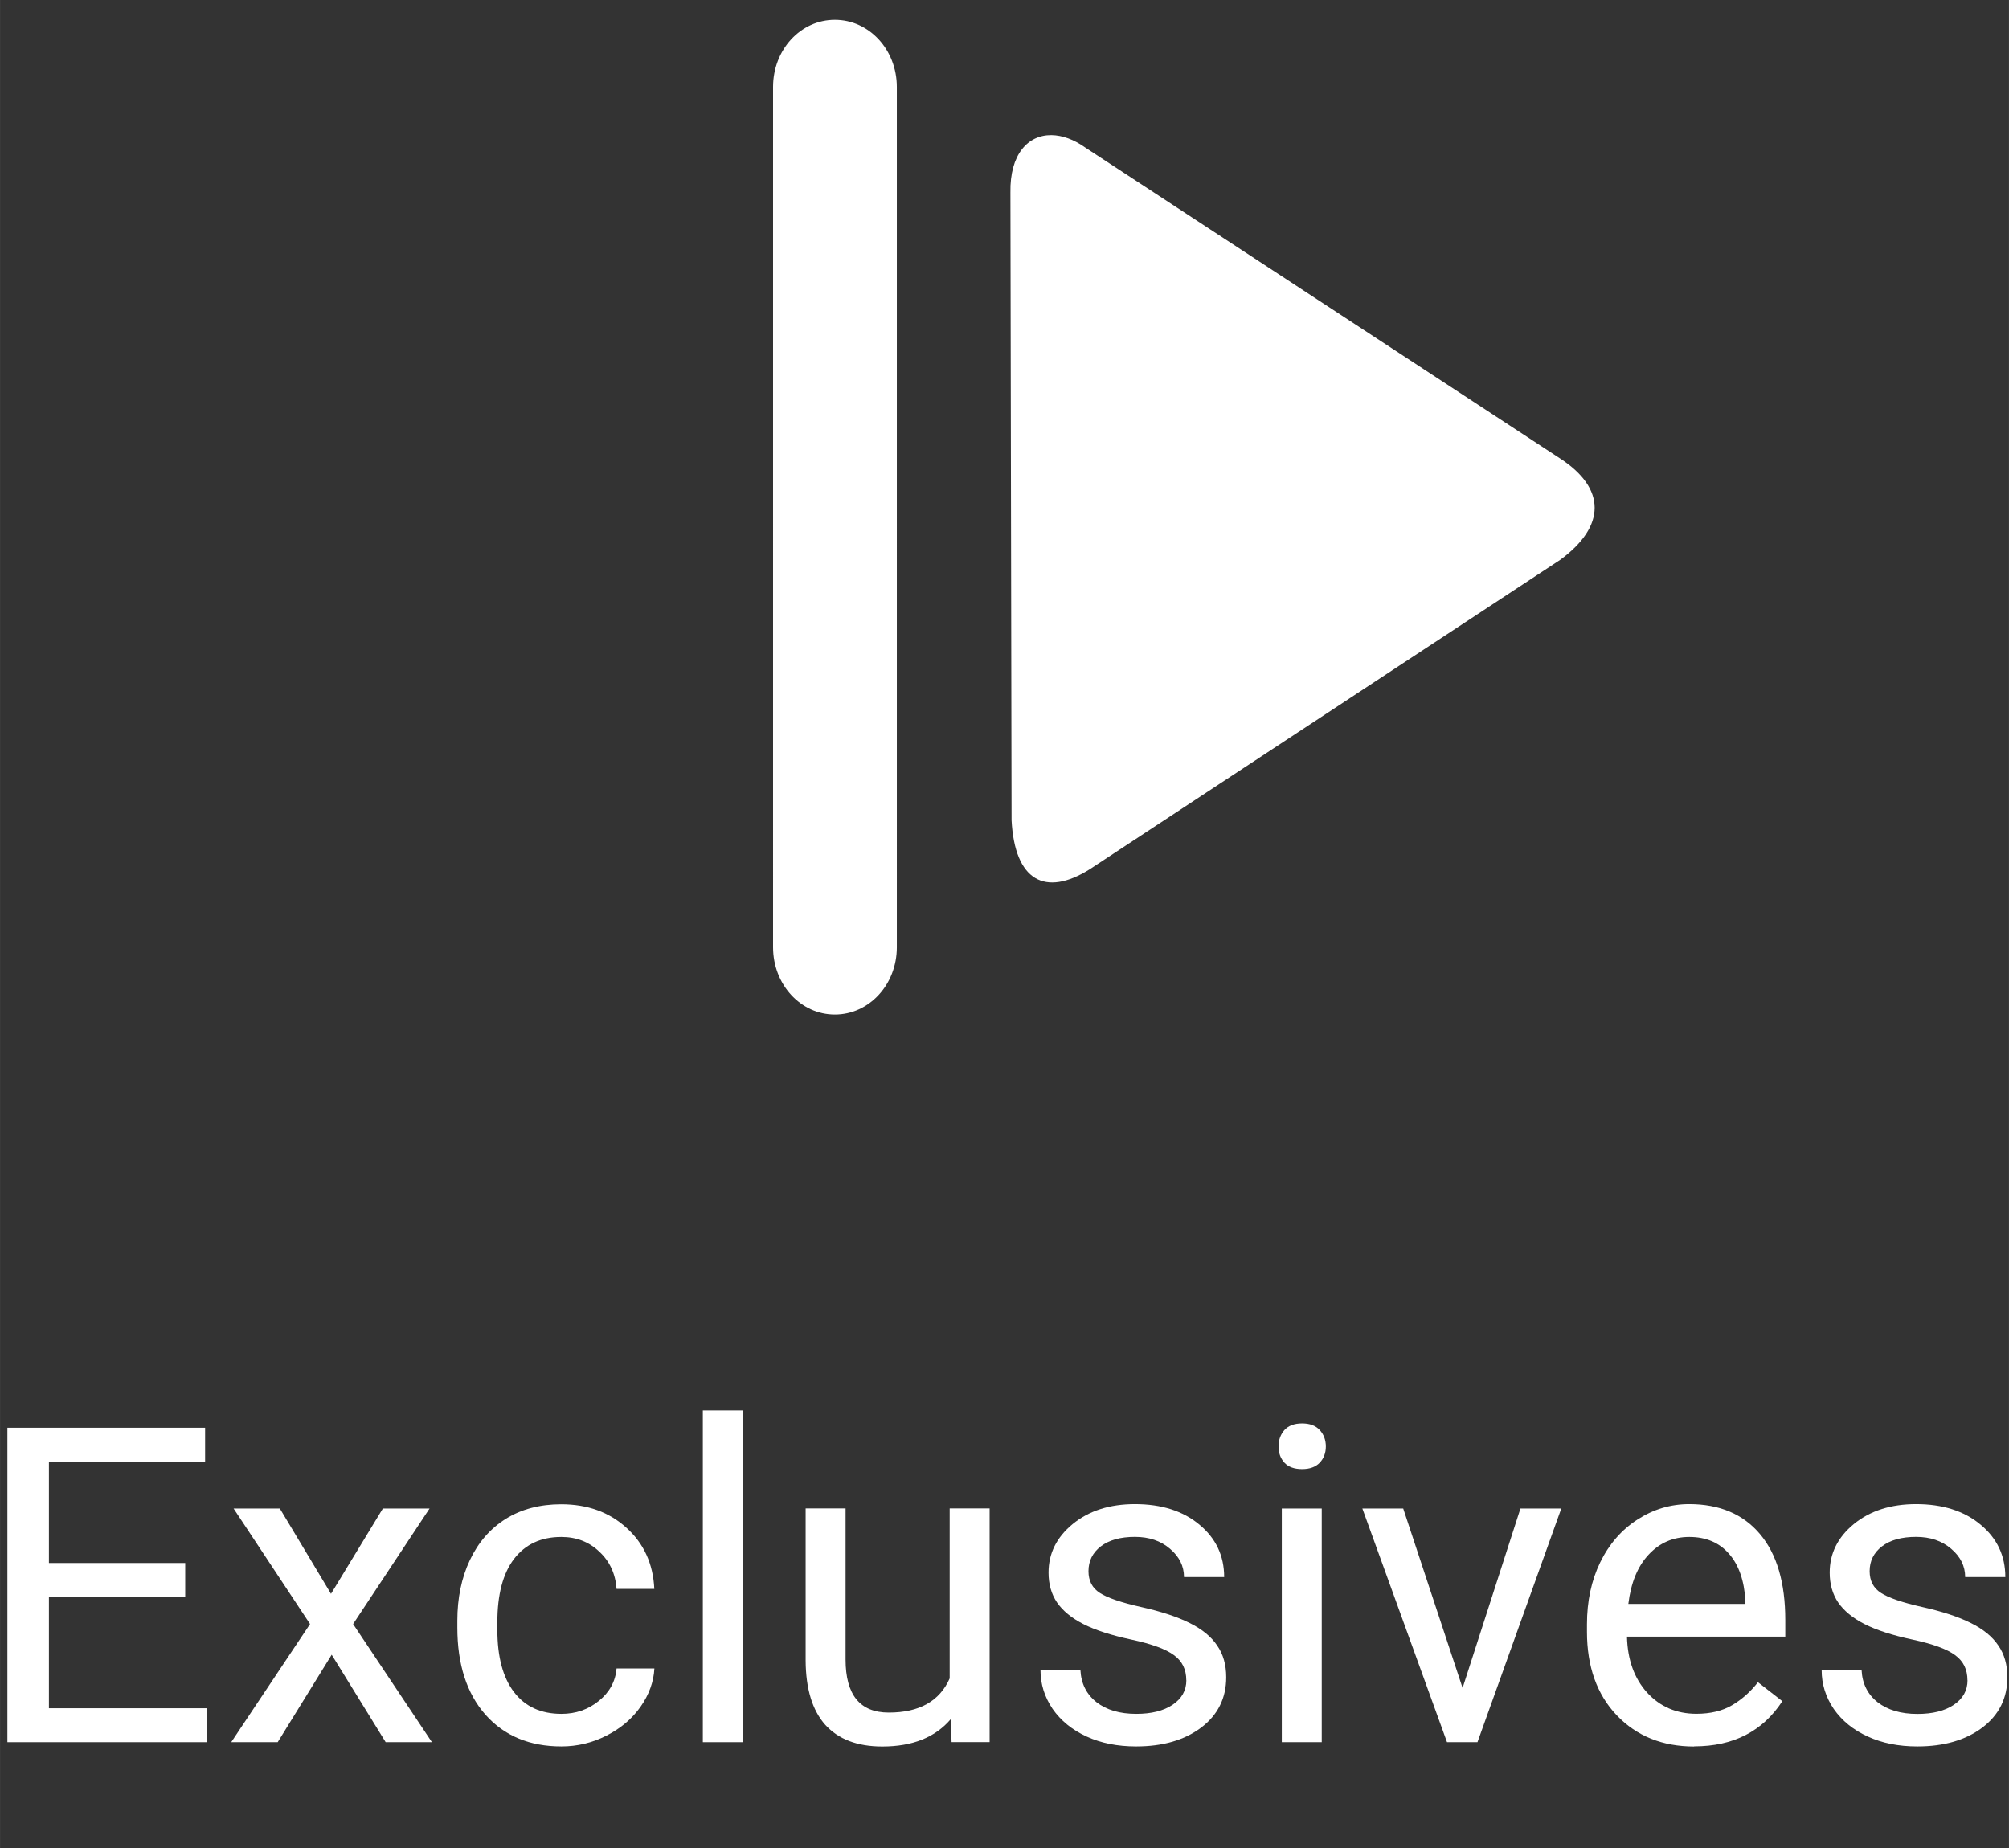
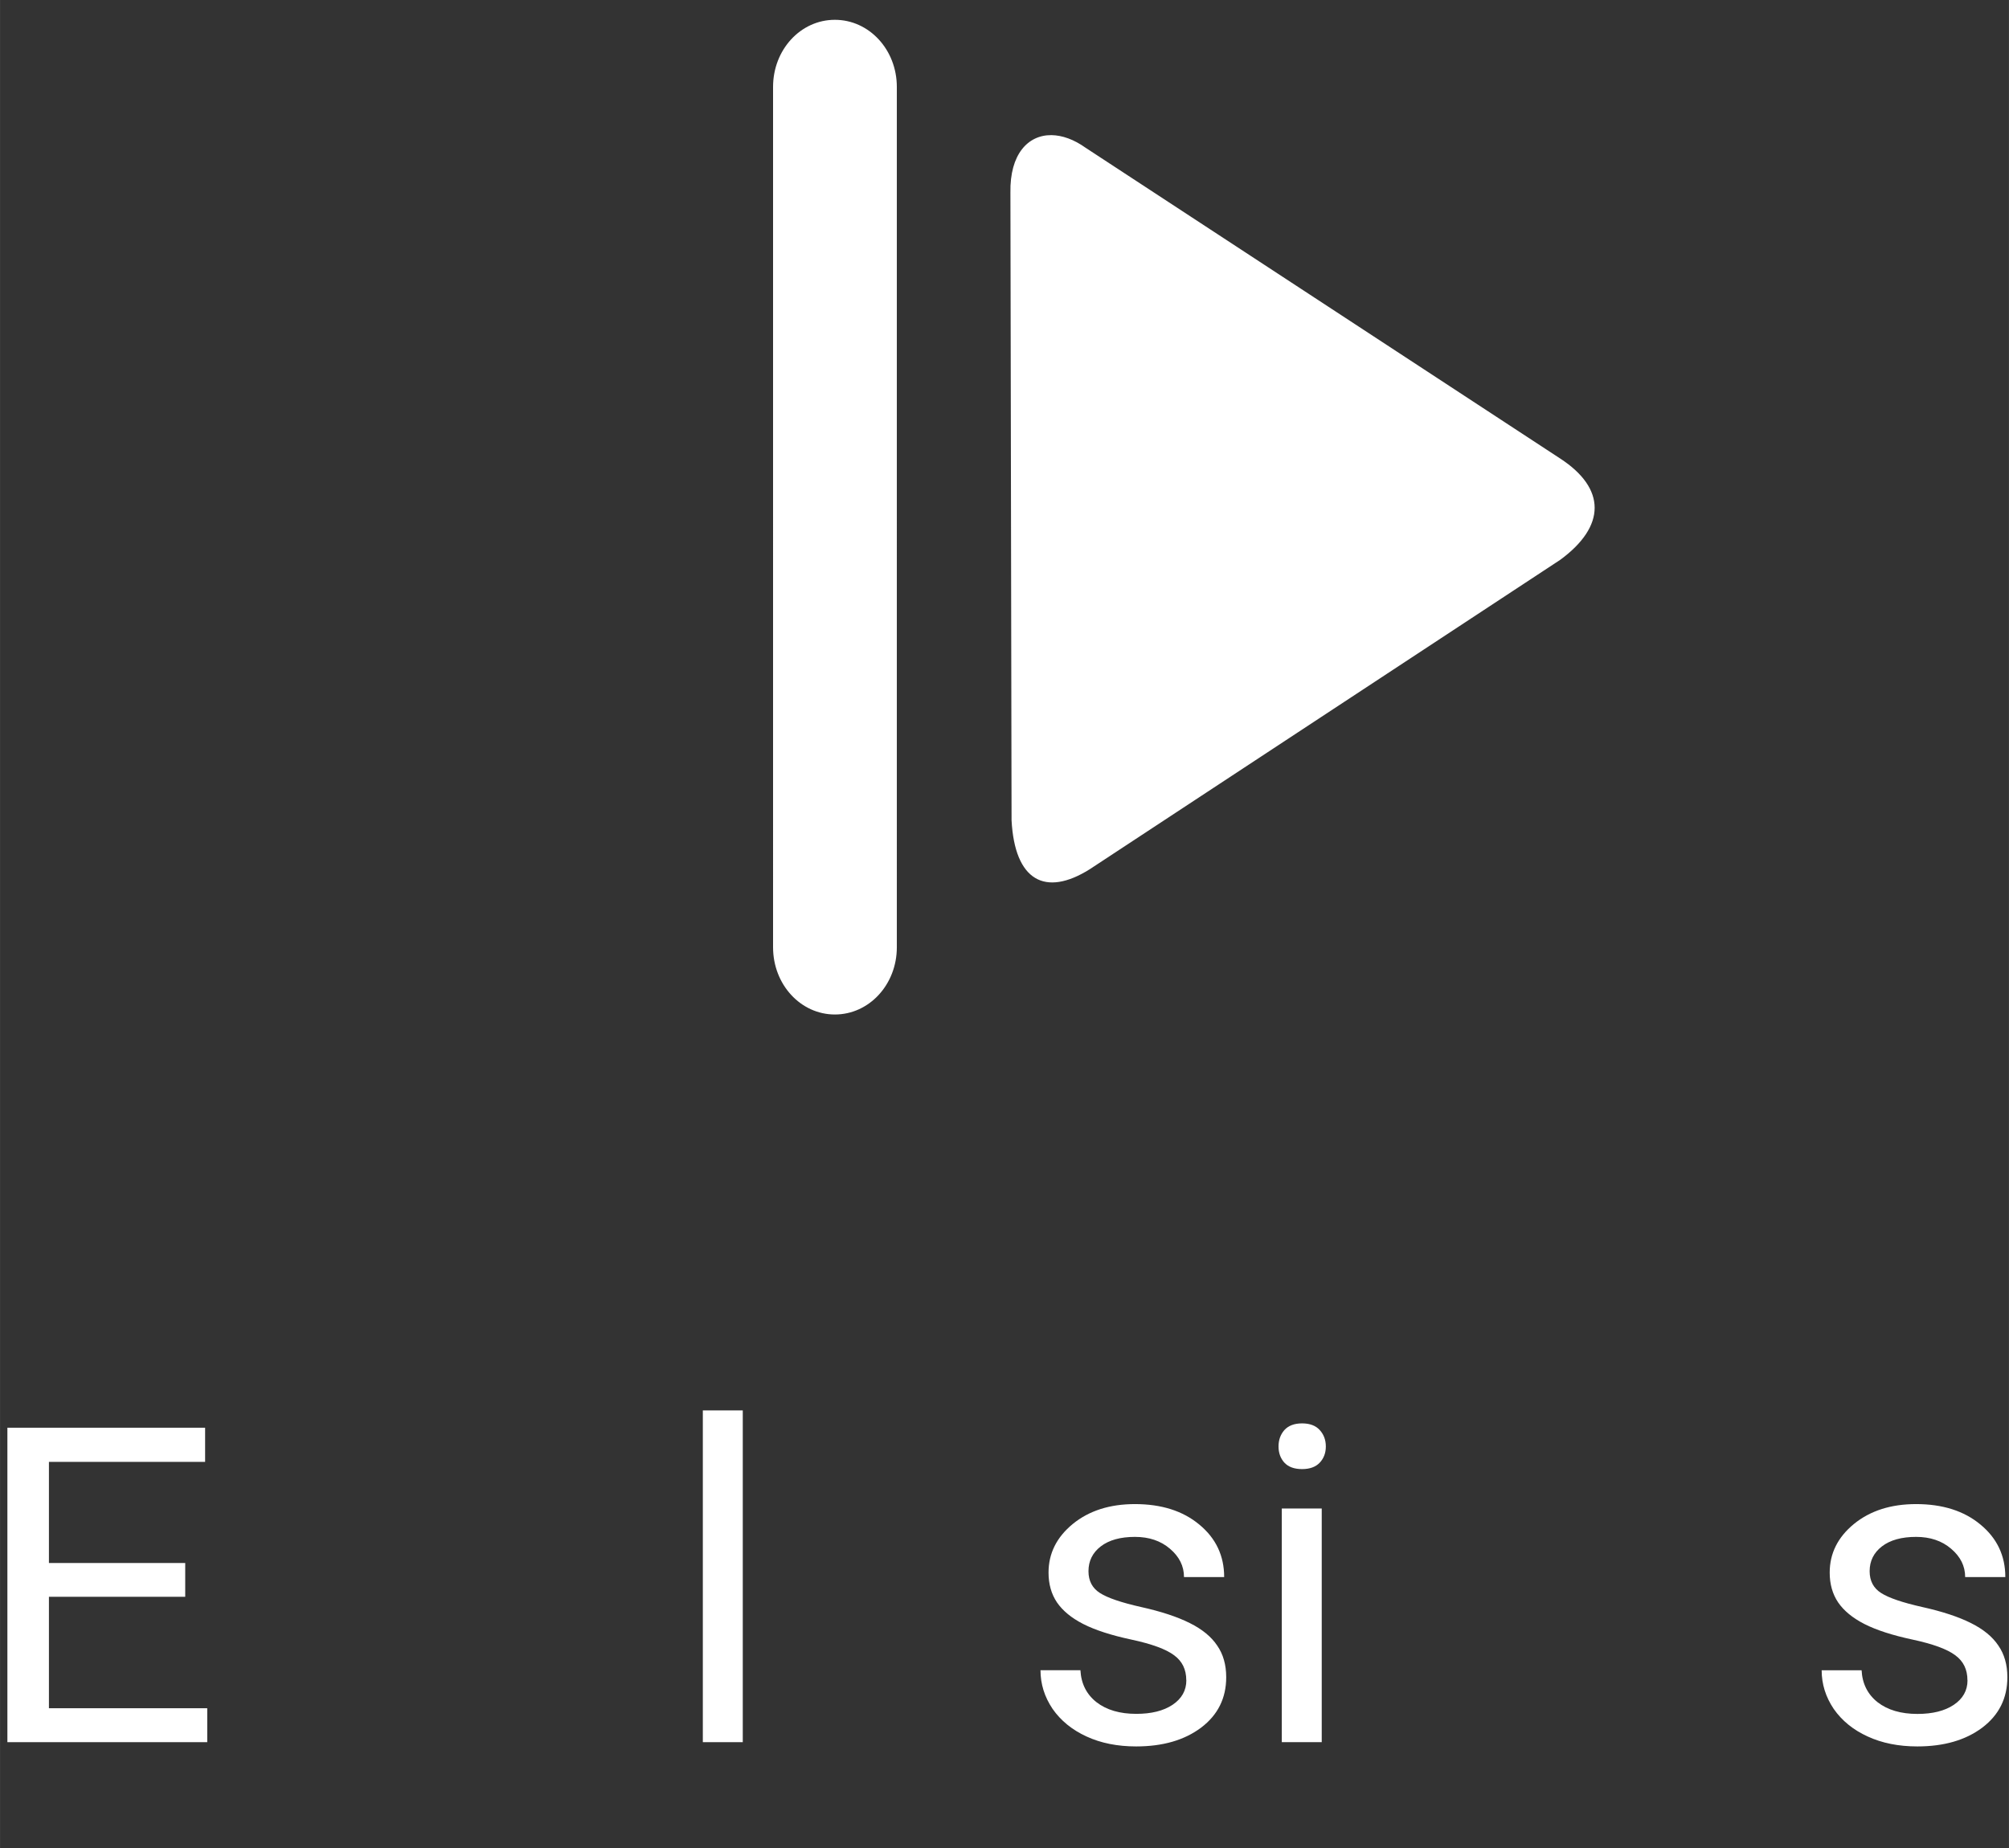
<svg xmlns="http://www.w3.org/2000/svg" xmlns:ns1="http://www.inkscape.org/namespaces/inkscape" xmlns:ns2="http://sodipodi.sourceforge.net/DTD/sodipodi-0.dtd" width="100" height="92" viewBox="0 0 26.458 24.342" version="1.1" id="svg44082" ns1:version="1.1.2 (b8e25be8, 2022-02-05)" ns2:docname="Footer-Exclusives-icon.svg">
  <rect x="0" y="0" width="26.458" height="24.342" fill="#333333" stroke="none" />
  <ns2:namedview id="namedview44084" pagecolor="#ffffff" bordercolor="#666666" borderopacity="1.0" ns1:pageshadow="2" ns1:pageopacity="0.0" ns1:pagecheckerboard="0" ns1:document-units="mm" showgrid="false" units="px" ns1:zoom="5.1518371" ns1:cx="60.949132" ns1:cy="49.788065" ns1:window-width="1512" ns1:window-height="917" ns1:window-x="0" ns1:window-y="25" ns1:window-maximized="0" ns1:current-layer="g44688" ns1:lockguides="true" height="95px" />
  <defs id="defs44079" />
  <g ns1:label="Layer 1" ns1:groupmode="layer" id="layer1">
    <g id="g44688" style="fill:#808080">
      <path id="path47613-1-4-88-6" style="fill:#ffffff;fill-opacity:1;stroke:none;stroke-width:0.214" class="st0" ns1:transform-center-x="4.0246323" ns1:transform-center-y="-31.200804" d="m 10.995,0.261 c -0.452,0 -0.814,0.394 -0.814,0.884 V 12.478 c 0,0.49 0.363,0.885 0.814,0.885 0.452,0 0.816,-0.395 0.816,-0.885 V 1.145 c 0,-0.49 -0.364,-0.884 -0.816,-0.884 z m 2.852,1.519 c -0.31,-0.003 -0.549,0.253 -0.54,0.756 l 0.015,8.269 c 0.042,0.795 0.442,1.013 1.029,0.645 l 6.197,-4.076 c 0.605,-0.444 0.604,-0.94 0,-1.334 L 14.298,1.947 C 14.145,1.837 13.989,1.782 13.848,1.78 Z" />
      <g aria-label="Exclusives" id="text5155-1" style="font-weight:bold;font-size:5.827px;line-height:1.25;-inkscape-font-specification:'sans-serif Bold';fill:#ffffff;stroke-width:0.437" transform="translate(0.046,-2.646)">
        <path d="M 2.393,23.679 H 0.598 v 1.468 H 2.683 v 0.447 H 0.051 V 21.452 H 2.655 v 0.45 H 0.598 v 1.332 H 2.393 Z" style="font-weight:normal;font-family:Roboto;-inkscape-font-specification:'Roboto 500';fill:#ffffff" id="path22801" />
-         <path d="m 4.313,23.64 0.683,-1.124 h 0.615 l -1.007,1.522 1.038,1.556 H 5.033 L 4.322,24.442 3.611,25.594 H 2.999 L 4.037,24.038 3.03,22.516 H 3.639 Z" style="font-weight:normal;font-family:Roboto;-inkscape-font-specification:'Roboto 500';fill:#ffffff" id="path22803" />
-         <path d="m 7.349,25.221 q 0.282,0 0.492,-0.171 0.211,-0.171 0.233,-0.427 h 0.498 q -0.014,0.265 -0.182,0.504 -0.168,0.239 -0.45,0.381 -0.279,0.142 -0.592,0.142 -0.629,0 -1.001,-0.418 -0.37,-0.421 -0.37,-1.149 v -0.088 q 0,-0.45 0.165,-0.799 0.165,-0.35 0.472,-0.543 0.31,-0.193 0.731,-0.193 0.518,0 0.859,0.31 0.344,0.31 0.367,0.805 H 8.074 Q 8.052,23.275 7.847,23.085 7.645,22.891 7.346,22.891 q -0.401,0 -0.623,0.29 -0.219,0.287 -0.219,0.834 v 0.1 q 0,0.532 0.219,0.819 0.219,0.287 0.626,0.287 z" style="font-weight:normal;font-family:Roboto;-inkscape-font-specification:'Roboto 500';fill:#ffffff" id="path22805" />
        <path d="M 9.736,25.594 H 9.21 v -4.37 h 0.526 z" style="font-weight:normal;font-family:Roboto;-inkscape-font-specification:'Roboto 500';fill:#ffffff" id="path22807" />
-         <path d="m 12.476,25.29 q -0.307,0.361 -0.902,0.361 -0.492,0 -0.751,-0.285 -0.256,-0.287 -0.259,-0.848 v -2.003 h 0.526 v 1.989 q 0,0.7 0.569,0.7 0.603,0 0.802,-0.45 v -2.239 h 0.526 v 3.078 h -0.501 z" style="font-weight:normal;font-family:Roboto;-inkscape-font-specification:'Roboto 500';fill:#ffffff" id="path22809" />
        <path d="m 15.577,24.778 q 0,-0.213 -0.162,-0.33 -0.159,-0.119 -0.56,-0.205 -0.398,-0.085 -0.634,-0.205 -0.233,-0.119 -0.347,-0.285 -0.111,-0.165 -0.111,-0.393 0,-0.378 0.319,-0.64 0.321,-0.262 0.819,-0.262 0.524,0 0.848,0.27 0.327,0.27 0.327,0.691 h -0.529 q 0,-0.216 -0.185,-0.373 -0.182,-0.156 -0.461,-0.156 -0.287,0 -0.45,0.125 -0.162,0.125 -0.162,0.327 0,0.191 0.151,0.287 0.151,0.097 0.543,0.185 0.395,0.088 0.64,0.211 0.245,0.122 0.361,0.296 0.119,0.171 0.119,0.418 0,0.413 -0.33,0.663 -0.33,0.248 -0.856,0.248 -0.37,0 -0.654,-0.131 -0.285,-0.131 -0.447,-0.364 -0.159,-0.236 -0.159,-0.509 h 0.526 q 0.014,0.265 0.211,0.421 0.199,0.154 0.524,0.154 0.299,0 0.478,-0.119 0.182,-0.122 0.182,-0.324 z" style="font-weight:normal;font-family:Roboto;-inkscape-font-specification:'Roboto 500';fill:#ffffff" id="path22811" />
        <path d="m 17.361,25.594 h -0.526 v -3.078 h 0.526 z m -0.569,-3.895 q 0,-0.128 0.077,-0.216 0.08,-0.088 0.233,-0.088 0.154,0 0.233,0.088 0.08,0.088 0.08,0.216 0,0.128 -0.08,0.213 -0.08,0.085 -0.233,0.085 -0.154,0 -0.233,-0.085 -0.077,-0.085 -0.077,-0.213 z" style="font-weight:normal;font-family:Roboto;-inkscape-font-specification:'Roboto 500';fill:#ffffff" id="path22813" />
-         <path d="m 19.216,24.88 0.762,-2.364 h 0.538 l -1.104,3.078 h -0.401 l -1.115,-3.078 h 0.538 z" style="font-weight:normal;font-family:Roboto;-inkscape-font-specification:'Roboto 500';fill:#ffffff" id="path22815" />
-         <path d="m 22.266,25.651 q -0.626,0 -1.019,-0.41 -0.393,-0.413 -0.393,-1.101 v -0.097 q 0,-0.458 0.174,-0.817 0.176,-0.361 0.489,-0.563 0.316,-0.205 0.683,-0.205 0.6,0 0.933,0.395 0.333,0.395 0.333,1.132 v 0.219 h -2.085 q 0.011,0.455 0.265,0.737 0.256,0.279 0.649,0.279 0.279,0 0.472,-0.114 0.193,-0.114 0.339,-0.302 l 0.321,0.25 q -0.387,0.595 -1.161,0.595 z m -0.065,-2.76 q -0.319,0 -0.535,0.233 -0.216,0.23 -0.267,0.649 h 1.542 v -0.04 q -0.023,-0.401 -0.216,-0.62 -0.193,-0.222 -0.524,-0.222 z" style="font-weight:normal;font-family:Roboto;-inkscape-font-specification:'Roboto 500';fill:#ffffff" id="path22817" />
        <path d="m 25.865,24.778 q 0,-0.213 -0.162,-0.33 -0.159,-0.119 -0.56,-0.205 -0.398,-0.085 -0.634,-0.205 -0.233,-0.119 -0.347,-0.285 -0.111,-0.165 -0.111,-0.393 0,-0.378 0.319,-0.64 0.321,-0.262 0.819,-0.262 0.524,0 0.848,0.27 0.327,0.27 0.327,0.691 h -0.529 q 0,-0.216 -0.185,-0.373 -0.182,-0.156 -0.461,-0.156 -0.287,0 -0.45,0.125 -0.162,0.125 -0.162,0.327 0,0.191 0.151,0.287 0.151,0.097 0.543,0.185 0.395,0.088 0.64,0.211 0.245,0.122 0.361,0.296 0.119,0.171 0.119,0.418 0,0.413 -0.33,0.663 -0.33,0.248 -0.856,0.248 -0.37,0 -0.654,-0.131 Q 24.266,25.389 24.104,25.156 23.945,24.92 23.945,24.647 h 0.526 q 0.014,0.265 0.211,0.421 0.199,0.154 0.524,0.154 0.299,0 0.478,-0.119 0.182,-0.122 0.182,-0.324 z" style="font-weight:normal;font-family:Roboto;-inkscape-font-specification:'Roboto 500';fill:#ffffff" id="path22819" />
      </g>
    </g>
  </g>
</svg>